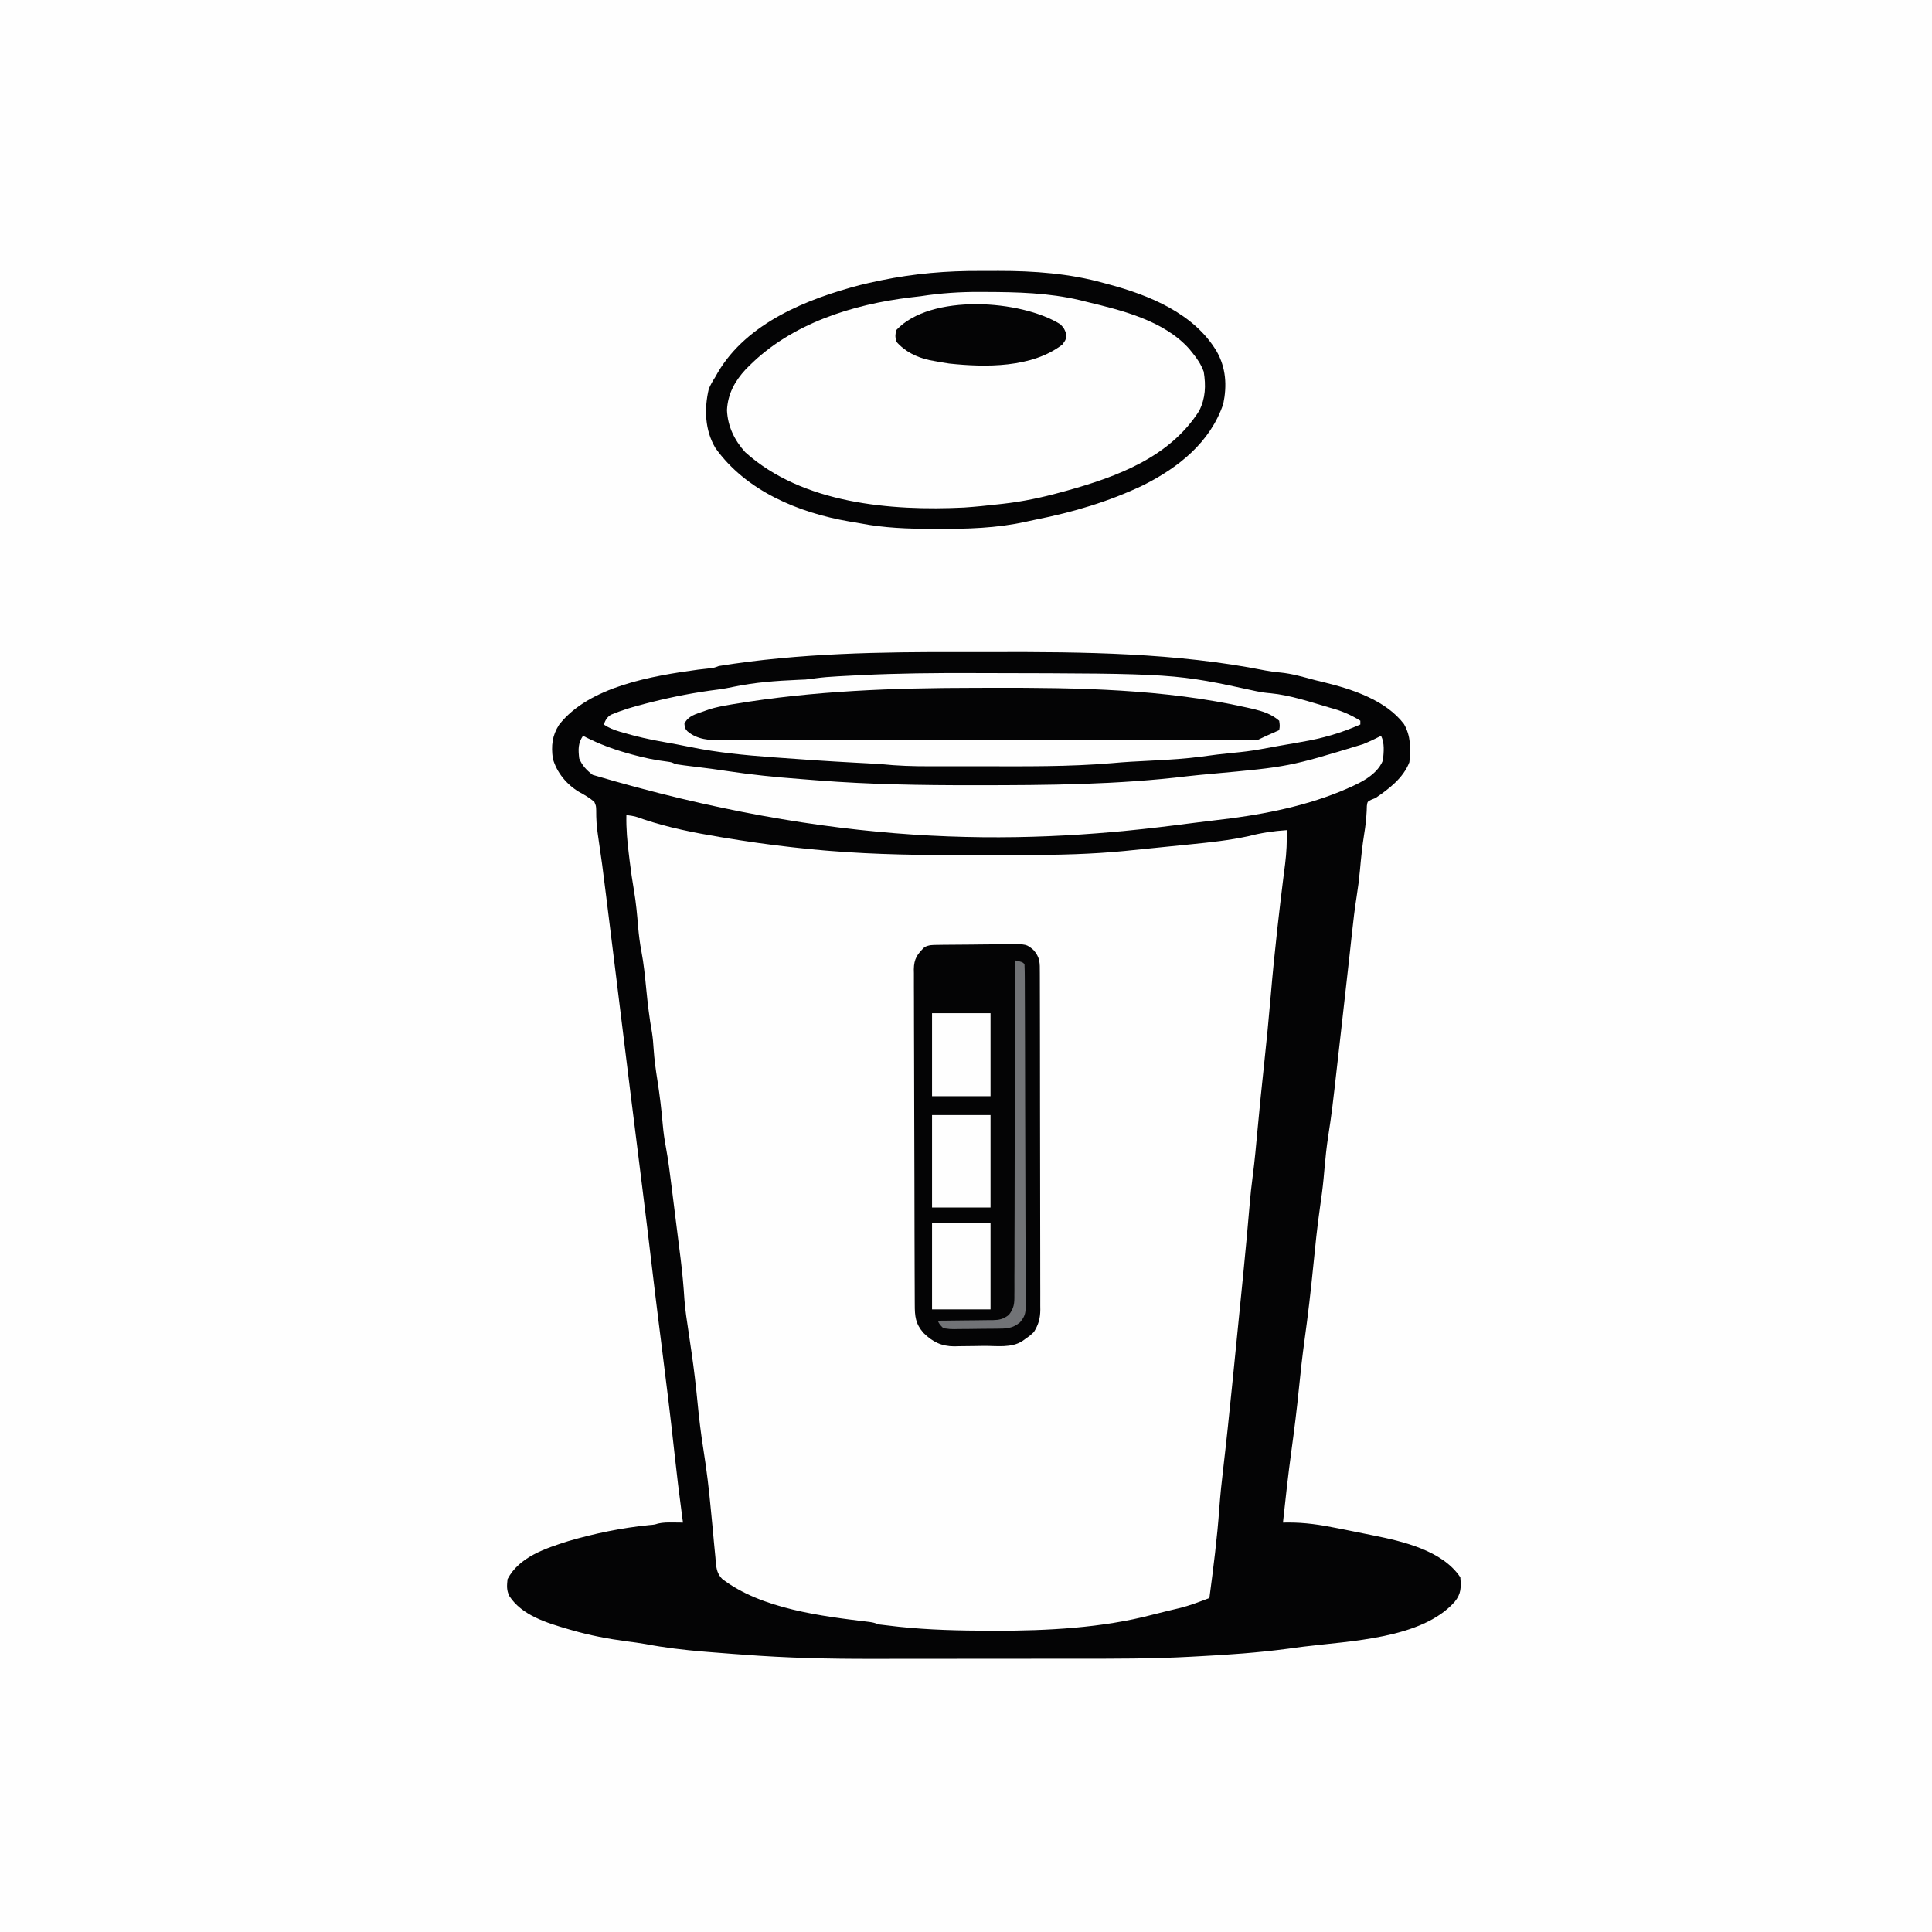
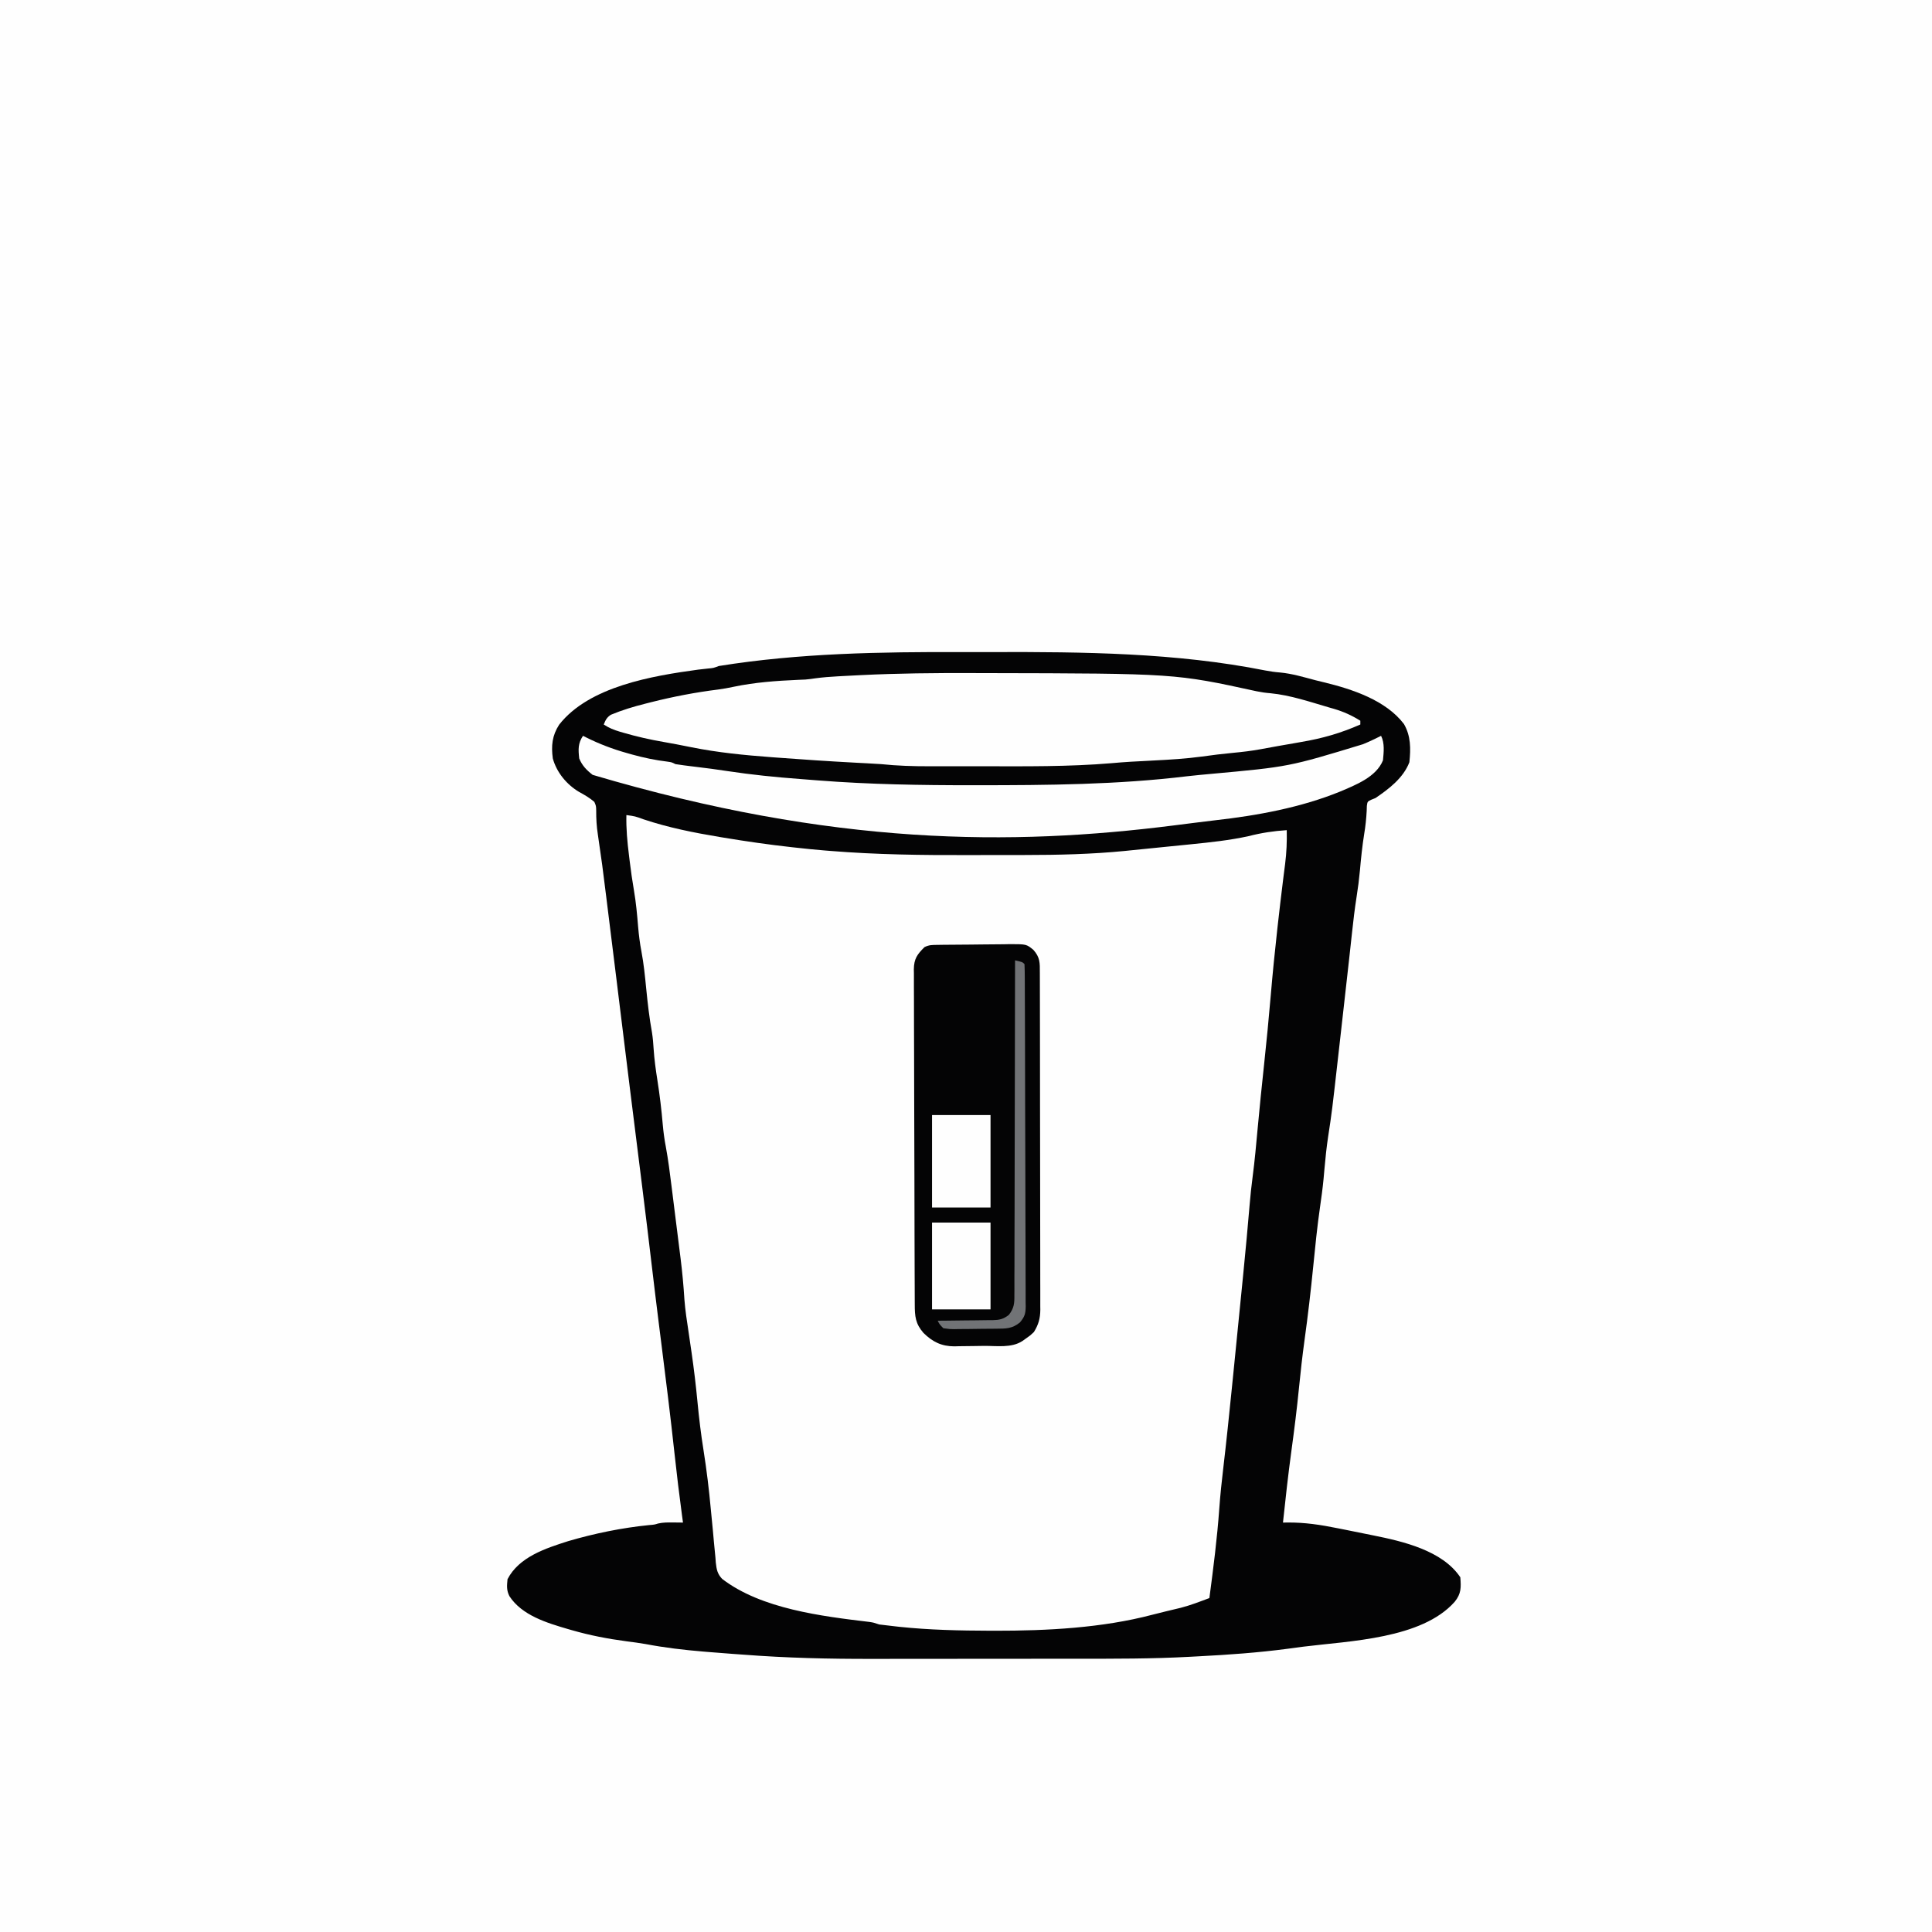
<svg xmlns="http://www.w3.org/2000/svg" version="1.1" width="1024" height="1024">
  <rect width="100%" height="100%" fill="#333333" stroke="none" />
  <path d="M0 0 C337.92 0 675.84 0 1024 0 C1024 337.92 1024 675.84 1024 1024 C686.08 1024 348.16 1024 0 1024 C0 686.08 0 348.16 0 0 Z " fill="#FEFEFE" transform="translate(0,0)" />
  <path d="M0 0 C5.336 0.014 10.672 0.014 16.009 0 C64.031 -0.124 113.287 0.33 160.593 9.762 C163.23 10.258 165.769 10.63 168.439 10.829 C174.781 11.424 180.94 13.282 187.081 14.908 C188.619 15.308 190.165 15.678 191.713 16.04 C206.624 19.662 224.44 25.498 234.064 38.141 C237.723 44.483 237.705 51.194 236.939 58.391 C233.739 66.73 226.124 72.52 218.939 77.391 C218.211 77.68 217.483 77.969 216.732 78.266 C214.713 79.245 214.713 79.245 214.4 81.536 C214.372 82.416 214.343 83.297 214.314 84.204 C214.086 88.313 213.689 92.27 213.002 96.329 C211.961 102.796 211.306 109.275 210.725 115.797 C210.295 120.434 209.709 125.014 208.978 129.614 C207.974 135.979 207.221 142.351 206.536 148.758 C206.125 152.595 205.701 156.43 205.279 160.266 C205.181 161.154 205.084 162.043 204.983 162.958 C203.576 175.73 202.131 188.498 200.679 201.266 C200.237 205.157 199.795 209.049 199.357 212.941 C195.908 243.537 195.908 243.537 193.893 256.742 C193.032 262.423 192.443 268.106 191.939 273.829 C191.851 274.813 191.762 275.797 191.671 276.811 C191.602 277.581 191.534 278.352 191.463 279.145 C190.983 284.211 190.295 289.232 189.564 294.266 C188.074 304.613 187.033 314.991 186.002 325.391 C184.698 338.525 183.187 351.592 181.369 364.667 C180.214 373.061 179.271 381.459 178.439 389.891 C177.338 401.043 175.953 412.134 174.428 423.235 C172.698 435.928 171.287 448.652 169.939 461.391 C171.114 461.373 171.114 461.373 172.312 461.354 C181.508 461.27 189.964 462.573 198.939 464.391 C200.811 464.762 200.811 464.762 202.721 465.14 C206.314 465.852 209.903 466.58 213.491 467.316 C214.935 467.612 216.379 467.904 217.825 468.193 C233.525 471.344 254.474 476.193 263.939 490.391 C264.371 495.743 264.444 499.095 260.939 503.391 C243.507 523.029 205.361 524.086 180.918 527.14 C178.023 527.507 175.132 527.901 172.24 528.293 C156.632 530.355 140.971 531.464 125.253 532.271 C123.731 532.35 122.209 532.432 120.688 532.517 C100.669 533.615 80.648 533.556 60.607 533.558 C57.657 533.559 54.708 533.561 51.759 533.564 C41.406 533.573 31.053 533.577 20.7 533.576 C11.153 533.576 1.606 533.586 -7.942 533.602 C-16.226 533.615 -24.509 533.621 -32.793 533.62 C-37.702 533.62 -42.611 533.622 -47.52 533.633 C-70.46 533.68 -93.183 533.159 -116.061 531.391 C-117.99 531.251 -119.919 531.112 -121.849 530.975 C-126.214 530.664 -130.575 530.319 -134.936 529.954 C-135.686 529.891 -136.437 529.829 -137.21 529.765 C-147.558 528.898 -157.746 527.713 -167.95 525.762 C-171.269 525.179 -174.607 524.758 -177.947 524.317 C-187.887 522.997 -197.421 521.178 -207.061 518.391 C-208.015 518.117 -208.015 518.117 -208.989 517.837 C-220.171 514.561 -233.41 510.605 -240.061 500.391 C-241.641 497.231 -241.405 494.891 -241.061 491.391 C-234.95 479.59 -220.918 475.053 -208.957 471.241 C-194.962 467.135 -180.516 464.171 -166.002 462.715 C-163.221 462.491 -163.221 462.491 -161.236 461.875 C-158.548 461.277 -156.062 461.296 -153.311 461.329 C-152.326 461.338 -151.341 461.347 -150.326 461.356 C-149.205 461.373 -149.205 461.373 -148.061 461.391 C-148.231 460.148 -148.401 458.906 -148.576 457.625 C-150.056 446.639 -151.384 435.642 -152.576 424.62 C-154.669 405.277 -157.072 385.977 -159.511 366.675 C-159.8 364.389 -160.089 362.103 -160.377 359.817 C-160.589 358.142 -160.589 358.142 -160.804 356.434 C-162.166 345.618 -163.467 334.796 -164.754 323.971 C-165.148 320.662 -165.544 317.352 -165.94 314.043 C-166.282 311.183 -166.624 308.323 -166.965 305.463 C-167.861 297.985 -168.791 290.511 -169.729 283.037 C-174.031 248.749 -178.319 214.458 -182.501 180.155 C-182.611 179.253 -182.721 178.351 -182.834 177.422 C-182.941 176.545 -183.048 175.667 -183.158 174.763 C-183.945 168.316 -184.747 161.87 -185.556 155.426 C-186.021 151.718 -186.48 148.01 -186.938 144.301 C-187.456 140.102 -187.977 135.903 -188.498 131.704 C-188.662 130.388 -188.662 130.388 -188.828 129.046 C-190.839 112.815 -190.839 112.815 -193.195 96.63 C-193.854 92.365 -194.084 88.344 -194.061 84.016 C-194.125 81.539 -194.125 81.539 -195.061 79.391 C-197.597 77.234 -200.204 75.723 -203.127 74.133 C-209.716 70.22 -215.017 63.798 -217.061 56.391 C-217.965 49.647 -217.427 44.294 -213.717 38.512 C-197.812 18.143 -164.148 12.602 -140.049 9.314 C-138.275 9.097 -136.498 8.905 -134.721 8.715 C-131.961 8.469 -131.961 8.469 -129.061 7.391 C-86.393 0.515 -43.103 -0.112 0 0 Z " fill="#FEFEFE" transform="translate(510.061,345.609)" />
  <path d="M0 0 C5.336 0.014 10.672 0.014 16.009 0 C64.031 -0.124 113.287 0.33 160.593 9.762 C163.23 10.258 165.769 10.63 168.439 10.829 C174.781 11.424 180.94 13.282 187.081 14.908 C188.619 15.308 190.165 15.678 191.713 16.04 C206.624 19.662 224.44 25.498 234.064 38.141 C237.723 44.483 237.705 51.194 236.939 58.391 C233.739 66.73 226.124 72.52 218.939 77.391 C218.211 77.68 217.483 77.969 216.732 78.266 C214.713 79.245 214.713 79.245 214.4 81.536 C214.372 82.416 214.343 83.297 214.314 84.204 C214.086 88.313 213.689 92.27 213.002 96.329 C211.961 102.796 211.306 109.275 210.725 115.797 C210.295 120.434 209.709 125.014 208.978 129.614 C207.974 135.979 207.221 142.351 206.536 148.758 C206.125 152.595 205.701 156.43 205.279 160.266 C205.181 161.154 205.084 162.043 204.983 162.958 C203.576 175.73 202.131 188.498 200.679 201.266 C200.237 205.157 199.795 209.049 199.357 212.941 C195.908 243.537 195.908 243.537 193.893 256.742 C193.032 262.423 192.443 268.106 191.939 273.829 C191.851 274.813 191.762 275.797 191.671 276.811 C191.602 277.581 191.534 278.352 191.463 279.145 C190.983 284.211 190.295 289.232 189.564 294.266 C188.074 304.613 187.033 314.991 186.002 325.391 C184.698 338.525 183.187 351.592 181.369 364.667 C180.214 373.061 179.271 381.459 178.439 389.891 C177.338 401.043 175.953 412.134 174.428 423.235 C172.698 435.928 171.287 448.652 169.939 461.391 C171.114 461.373 171.114 461.373 172.312 461.354 C181.508 461.27 189.964 462.573 198.939 464.391 C200.811 464.762 200.811 464.762 202.721 465.14 C206.314 465.852 209.903 466.58 213.491 467.316 C214.935 467.612 216.379 467.904 217.825 468.193 C233.525 471.344 254.474 476.193 263.939 490.391 C264.371 495.743 264.444 499.095 260.939 503.391 C243.507 523.029 205.361 524.086 180.918 527.14 C178.023 527.507 175.132 527.901 172.24 528.293 C156.632 530.355 140.971 531.464 125.253 532.271 C123.731 532.35 122.209 532.432 120.688 532.517 C100.669 533.615 80.648 533.556 60.607 533.558 C57.657 533.559 54.708 533.561 51.759 533.564 C41.406 533.573 31.053 533.577 20.7 533.576 C11.153 533.576 1.606 533.586 -7.942 533.602 C-16.226 533.615 -24.509 533.621 -32.793 533.62 C-37.702 533.62 -42.611 533.622 -47.52 533.633 C-70.46 533.68 -93.183 533.159 -116.061 531.391 C-117.99 531.251 -119.919 531.112 -121.849 530.975 C-126.214 530.664 -130.575 530.319 -134.936 529.954 C-135.686 529.891 -136.437 529.829 -137.21 529.765 C-147.558 528.898 -157.746 527.713 -167.95 525.762 C-171.269 525.179 -174.607 524.758 -177.947 524.317 C-187.887 522.997 -197.421 521.178 -207.061 518.391 C-208.015 518.117 -208.015 518.117 -208.989 517.837 C-220.171 514.561 -233.41 510.605 -240.061 500.391 C-241.641 497.231 -241.405 494.891 -241.061 491.391 C-234.95 479.59 -220.918 475.053 -208.957 471.241 C-194.962 467.135 -180.516 464.171 -166.002 462.715 C-163.221 462.491 -163.221 462.491 -161.236 461.875 C-158.548 461.277 -156.062 461.296 -153.311 461.329 C-152.326 461.338 -151.341 461.347 -150.326 461.356 C-149.205 461.373 -149.205 461.373 -148.061 461.391 C-148.231 460.148 -148.401 458.906 -148.576 457.625 C-150.056 446.639 -151.384 435.642 -152.576 424.62 C-154.669 405.277 -157.072 385.977 -159.511 366.675 C-159.8 364.389 -160.089 362.103 -160.377 359.817 C-160.589 358.142 -160.589 358.142 -160.804 356.434 C-162.166 345.618 -163.467 334.796 -164.754 323.971 C-165.148 320.662 -165.544 317.352 -165.94 314.043 C-166.282 311.183 -166.624 308.323 -166.965 305.463 C-167.861 297.985 -168.791 290.511 -169.729 283.037 C-174.031 248.749 -178.319 214.458 -182.501 180.155 C-182.611 179.253 -182.721 178.351 -182.834 177.422 C-182.941 176.545 -183.048 175.667 -183.158 174.763 C-183.945 168.316 -184.747 161.87 -185.556 155.426 C-186.021 151.718 -186.48 148.01 -186.938 144.301 C-187.456 140.102 -187.977 135.903 -188.498 131.704 C-188.662 130.388 -188.662 130.388 -188.828 129.046 C-190.839 112.815 -190.839 112.815 -193.195 96.63 C-193.854 92.365 -194.084 88.344 -194.061 84.016 C-194.125 81.539 -194.125 81.539 -195.061 79.391 C-197.597 77.234 -200.204 75.723 -203.127 74.133 C-209.716 70.22 -215.017 63.798 -217.061 56.391 C-217.965 49.647 -217.427 44.294 -213.717 38.512 C-197.812 18.143 -164.148 12.602 -140.049 9.314 C-138.275 9.097 -136.498 8.905 -134.721 8.715 C-131.961 8.469 -131.961 8.469 -129.061 7.391 C-86.393 0.515 -43.103 -0.112 0 0 Z M-178.061 86.391 C-178.227 93.61 -177.589 100.545 -176.686 107.704 C-176.559 108.755 -176.433 109.806 -176.303 110.889 C-175.659 116.125 -174.922 121.326 -174.022 126.524 C-172.94 132.844 -172.37 139.159 -171.85 145.545 C-171.464 149.977 -170.933 154.302 -170.092 158.672 C-168.85 165.185 -168.211 171.734 -167.561 178.329 C-166.785 186.168 -165.9 193.921 -164.488 201.675 C-164.031 204.582 -163.802 207.454 -163.623 210.391 C-163.251 215.975 -162.494 221.432 -161.623 226.954 C-160.397 234.728 -159.465 242.487 -158.795 250.329 C-158.434 254.363 -157.921 258.299 -157.147 262.276 C-155.88 269.143 -155.012 276.046 -154.151 282.973 C-153.977 284.359 -153.803 285.744 -153.628 287.13 C-153.266 290.018 -152.906 292.907 -152.547 295.796 C-152.092 299.457 -151.631 303.117 -151.169 306.778 C-150.808 309.635 -150.451 312.493 -150.095 315.352 C-149.846 317.344 -149.595 319.337 -149.343 321.329 C-148.444 328.606 -147.753 335.859 -147.305 343.179 C-146.869 348.913 -145.982 354.582 -145.123 360.266 C-144.762 362.732 -144.401 365.198 -144.041 367.665 C-143.785 369.414 -143.785 369.414 -143.523 371.199 C-142.252 379.975 -141.206 388.766 -140.366 397.593 C-139.558 406.073 -138.545 414.478 -137.202 422.89 C-135.544 433.337 -134.274 443.82 -133.311 454.352 C-132.964 458.117 -132.589 461.878 -132.213 465.64 C-132.027 467.574 -131.853 469.51 -131.691 471.446 C-131.45 474.289 -131.162 477.124 -130.865 479.961 C-130.804 480.821 -130.742 481.68 -130.678 482.566 C-130.262 486.188 -129.87 488.537 -127.313 491.234 C-106.577 507.173 -74.403 511.033 -49.135 514.066 C-47.061 514.391 -47.061 514.391 -44.061 515.391 C-41.227 515.766 -38.403 516.096 -35.561 516.391 C-34.827 516.474 -34.094 516.556 -33.338 516.641 C-17.44 518.317 -1.41 518.657 14.564 518.704 C15.497 518.707 16.429 518.71 17.39 518.714 C44.857 518.744 74.033 517.259 100.705 510.239 C103.087 509.615 105.466 509.019 107.861 508.45 C108.547 508.285 109.233 508.119 109.94 507.949 C111.888 507.481 113.838 507.016 115.787 506.551 C120.963 505.207 125.941 503.277 130.939 501.391 C133.028 485.571 135.061 469.784 136.19 453.86 C136.717 446.673 137.457 439.534 138.318 432.379 C139.962 418.418 141.406 404.44 142.814 390.454 C143.074 387.889 143.333 385.324 143.593 382.759 C145.313 365.722 147.011 348.683 148.689 331.641 C148.79 330.622 148.891 329.602 148.994 328.552 C150.161 316.721 151.271 304.887 152.26 293.039 C152.687 287.99 153.203 282.976 153.877 277.954 C154.98 269.56 155.732 261.139 156.502 252.71 C157.546 241.3 158.715 229.908 159.939 218.516 C161.236 206.442 162.413 194.366 163.439 182.266 C164.445 170.434 165.617 158.629 166.939 146.829 C167.024 146.073 167.108 145.318 167.195 144.54 C168.044 136.994 168.923 129.453 169.861 121.918 C170.072 120.217 170.072 120.217 170.287 118.481 C170.544 116.429 170.806 114.377 171.076 112.326 C171.834 106.315 172.087 100.449 171.939 94.391 C164.971 94.841 158.435 95.832 151.666 97.575 C141.658 99.767 131.466 100.847 121.283 101.864 C120.019 101.992 118.756 102.12 117.454 102.252 C114.795 102.52 112.136 102.786 109.477 103.051 C106.799 103.317 104.121 103.587 101.444 103.862 C97.516 104.264 93.587 104.659 89.658 105.051 C88.495 105.171 87.331 105.291 86.133 105.414 C68.502 107.144 50.847 107.552 33.142 107.559 C31.211 107.562 29.28 107.566 27.349 107.569 C23.329 107.575 19.309 107.577 15.288 107.576 C11.244 107.576 7.199 107.583 3.155 107.597 C-21.329 107.678 -45.648 107.374 -70.061 105.391 C-71.003 105.315 -71.946 105.24 -72.917 105.162 C-78.079 104.734 -83.226 104.221 -88.373 103.641 C-89.115 103.56 -89.856 103.478 -90.62 103.395 C-102.572 102.072 -114.448 100.359 -126.311 98.391 C-127.037 98.272 -127.763 98.152 -128.51 98.029 C-142.171 95.756 -155.848 93.048 -168.998 88.641 C-173.438 87.023 -173.438 87.023 -178.061 86.391 Z " fill="#040405" transform="translate(510.061,345.609)" />
-   <path d="M0 0 C3.154 0.016 6.307 0 9.461 -0.019 C28.166 -0.037 47.138 1.322 65.221 6.391 C65.952 6.585 66.683 6.78 67.436 6.98 C89.241 12.807 113.046 22.405 125.096 42.641 C130.031 51.361 130.61 60.724 128.573 70.504 C121.69 90.83 104.785 104.246 86.23 113.526 C67.895 122.293 49.043 127.825 29.149 131.8 C27.385 132.156 25.625 132.527 23.871 132.927 C8.463 136.357 -7.372 136.767 -23.092 136.704 C-23.984 136.702 -24.877 136.701 -25.797 136.7 C-38.576 136.667 -51.078 136.22 -63.662 133.797 C-65.661 133.414 -67.671 133.09 -69.681 132.77 C-96.548 128.154 -124.417 116.584 -140.607 93.821 C-146.205 84.429 -146.595 73.088 -144.111 62.559 C-143.186 60.316 -142.101 58.424 -140.779 56.391 C-140.033 55.076 -140.033 55.076 -139.271 53.735 C-123.759 27.473 -91.999 14.814 -63.82 7.443 C-60.817 6.7 -57.807 6.026 -54.779 5.391 C-53.706 5.166 -53.706 5.166 -52.612 4.936 C-35.135 1.348 -17.828 -0.108 0 0 Z " fill="#FEFEFE" transform="translate(519.779,143.609)" />
  <path d="M0 0 C2.742 0.008 5.484 0.014 8.227 0.019 C107.954 0.22 107.954 0.22 151.164 9.649 C153.652 10.161 156.031 10.506 158.56 10.696 C169.092 11.714 179.565 15.312 189.685 18.258 C190.517 18.495 191.35 18.732 192.208 18.976 C197.325 20.499 201.587 22.434 206.122 25.258 C206.122 25.918 206.122 26.578 206.122 27.258 C195.824 31.812 185.96 34.65 174.872 36.508 C173.492 36.751 172.112 36.996 170.732 37.243 C168.073 37.715 165.414 38.176 162.752 38.631 C159.567 39.181 156.392 39.767 153.216 40.368 C148.449 41.239 143.695 41.808 138.872 42.258 C133.253 42.793 127.676 43.458 122.087 44.254 C113.72 45.387 105.363 45.889 96.935 46.321 C94.734 46.438 92.533 46.557 90.332 46.677 C88.344 46.786 86.356 46.889 84.368 46.993 C81.033 47.183 77.711 47.461 74.385 47.753 C51.574 49.684 28.59 49.419 5.716 49.389 C1.375 49.383 -2.965 49.386 -7.306 49.392 C-10.706 49.396 -14.106 49.395 -17.506 49.392 C-19.108 49.391 -20.709 49.392 -22.31 49.394 C-30.891 49.404 -39.337 49.163 -47.878 48.258 C-50.33 48.099 -52.783 47.954 -55.237 47.828 C-56.595 47.756 -57.952 47.684 -59.31 47.612 C-60.012 47.575 -60.715 47.538 -61.438 47.5 C-75.493 46.752 -89.531 45.825 -103.565 44.758 C-104.369 44.698 -105.172 44.639 -106 44.577 C-120.229 43.514 -134.373 42.147 -148.378 39.321 C-150.174 38.966 -151.971 38.612 -153.768 38.258 C-154.634 38.087 -155.5 37.915 -156.391 37.739 C-158.649 37.302 -160.908 36.896 -163.175 36.508 C-170.312 35.277 -177.237 33.72 -184.19 31.696 C-184.914 31.486 -185.638 31.276 -186.385 31.059 C-189.599 30.088 -192.062 29.135 -194.878 27.258 C-193.92 24.882 -193.278 23.519 -191.105 22.1 C-185.101 19.593 -179.061 17.773 -172.753 16.196 C-171.741 15.938 -170.729 15.681 -169.686 15.415 C-157.961 12.469 -146.292 10.225 -134.288 8.723 C-131.482 8.341 -128.766 7.861 -126.003 7.258 C-114.844 4.92 -103.4 4.091 -92.03 3.6 C-91.327 3.568 -90.625 3.537 -89.901 3.504 C-89.292 3.48 -88.683 3.456 -88.055 3.432 C-86.276 3.29 -84.504 3.049 -82.74 2.78 C-78.796 2.247 -74.876 1.944 -70.905 1.732 C-69.759 1.668 -69.759 1.668 -68.59 1.603 C-66.073 1.467 -63.555 1.338 -61.038 1.211 C-60.161 1.167 -59.284 1.123 -58.381 1.077 C-38.92 0.114 -19.482 -0.062 0 0 Z " fill="#FEFEFE" transform="translate(514.878,356.742)" />
  <path d="M0 0 C1.022 -0.016 2.043 -0.032 3.096 -0.049 C7.775 -0.093 12.454 -0.134 17.133 -0.157 C19.6 -0.174 22.068 -0.201 24.535 -0.239 C28.092 -0.294 31.647 -0.316 35.204 -0.331 C36.304 -0.353 37.404 -0.376 38.538 -0.399 C47.09 -0.376 47.09 -0.376 50.775 2.601 C54.392 6.642 54.241 9.474 54.235 14.682 C54.238 15.464 54.241 16.245 54.244 17.05 C54.253 19.683 54.254 22.317 54.256 24.95 C54.26 26.832 54.266 28.714 54.271 30.596 C54.284 35.72 54.29 40.844 54.295 45.968 C54.298 49.168 54.302 52.368 54.306 55.568 C54.32 65.575 54.33 75.582 54.334 85.589 C54.338 97.149 54.356 108.708 54.385 120.268 C54.406 129.197 54.416 138.126 54.418 147.055 C54.419 152.391 54.425 157.726 54.442 163.062 C54.459 168.082 54.461 173.102 54.452 178.122 C54.452 179.964 54.456 181.806 54.466 183.648 C54.478 186.164 54.473 188.68 54.462 191.196 C54.474 192.288 54.474 192.288 54.487 193.402 C54.441 198.063 53.523 201.222 51.095 205.193 C49.122 207.056 49.122 207.056 47.032 208.505 C46.34 208.997 45.648 209.488 44.935 209.994 C39.194 213.735 31.397 212.499 24.721 212.543 C22.897 212.559 21.074 212.587 19.251 212.625 C16.613 212.68 13.976 212.702 11.337 212.716 C10.531 212.739 9.726 212.762 8.896 212.785 C2.123 212.76 -2.66 210.405 -7.47 205.644 C-11.72 200.764 -12.055 196.83 -12.059 190.621 C-12.064 189.843 -12.068 189.065 -12.072 188.263 C-12.086 185.647 -12.092 183.031 -12.098 180.414 C-12.106 178.542 -12.114 176.669 -12.123 174.797 C-12.149 168.641 -12.164 162.485 -12.179 156.33 C-12.184 154.211 -12.189 152.093 -12.195 149.975 C-12.216 141.166 -12.235 132.357 -12.246 123.547 C-12.263 110.917 -12.296 98.286 -12.353 85.655 C-12.392 76.777 -12.411 67.899 -12.416 59.021 C-12.42 53.716 -12.432 48.412 -12.464 43.108 C-12.495 38.118 -12.501 33.129 -12.489 28.139 C-12.489 26.308 -12.497 24.477 -12.515 22.646 C-12.537 20.145 -12.529 17.646 -12.513 15.145 C-12.534 14.06 -12.534 14.06 -12.555 12.952 C-12.467 7.312 -10.758 5.014 -6.905 1.193 C-4.439 -0.04 -2.759 0.039 0 0 Z " fill="#040405" transform="translate(496.905,500.807)" />
  <path d="M0 0 C0.575 0.29 1.15 0.58 1.743 0.879 C8.741 4.354 15.725 7.021 23.25 9.125 C24.164 9.384 25.077 9.644 26.019 9.911 C32.223 11.626 38.304 12.904 44.699 13.676 C47 14 47 14 49 15 C50.49 15.254 51.988 15.463 53.488 15.648 C54.893 15.826 54.893 15.826 56.326 16.008 C57.312 16.129 58.297 16.25 59.312 16.375 C61.205 16.61 63.097 16.847 64.988 17.086 C66.062 17.221 67.135 17.356 68.241 17.496 C71.031 17.87 73.811 18.27 76.593 18.696 C89.347 20.633 102.082 21.913 114.946 22.88 C118.168 23.124 121.39 23.379 124.611 23.637 C151.926 25.775 179.181 26.205 206.562 26.188 C207.391 26.187 208.22 26.187 209.074 26.187 C246.217 26.18 283.374 25.904 320.293 21.421 C324.524 20.94 328.759 20.548 333 20.164 C374.14 16.412 374.14 16.412 413.438 4.438 C414.89 3.817 414.89 3.817 416.371 3.184 C418.612 2.175 420.813 1.122 423 0 C424.982 3.963 424.405 8.68 424 13 C420.425 21.852 409.571 26.016 401.25 29.562 C380.421 38.042 357.326 42.266 335.047 44.765 C331.871 45.129 328.699 45.53 325.527 45.93 C324.114 46.107 322.701 46.284 321.288 46.46 C318.545 46.805 315.802 47.153 313.06 47.504 C227.519 58.332 132.791 58.505 5.117 20.691 C1.903 18.2 -0.458 15.768 -2 12 C-2.529 7.246 -2.702 4.053 0 0 Z " fill="#FEFEFE" transform="translate(309,390)" />
-   <path d="M0 0 C3.204 -0.004 6.408 -0.012 9.611 -0.022 C54.057 -0.128 100.321 0.617 143.883 10.434 C144.939 10.671 145.995 10.908 147.082 11.152 C152.478 12.47 156.81 13.796 161.071 17.434 C161.446 20.184 161.446 20.184 161.071 22.434 C160.444 22.711 159.818 22.988 159.172 23.274 C158.355 23.636 157.538 23.998 156.696 24.371 C155.884 24.731 155.071 25.091 154.235 25.461 C152.834 26.091 151.444 26.747 150.071 27.434 C148.473 27.53 146.872 27.563 145.271 27.565 C144.251 27.569 143.232 27.573 142.181 27.577 C141.052 27.576 139.924 27.575 138.761 27.574 C137.568 27.577 136.376 27.58 135.147 27.583 C131.826 27.591 128.505 27.593 125.185 27.594 C121.607 27.596 118.03 27.603 114.452 27.61 C106.623 27.624 98.795 27.63 90.966 27.634 C86.078 27.637 81.191 27.641 76.303 27.646 C62.773 27.658 49.243 27.668 35.714 27.671 C34.414 27.672 34.414 27.672 33.088 27.672 C32.219 27.672 31.351 27.673 30.456 27.673 C28.696 27.673 26.936 27.674 25.176 27.674 C24.303 27.674 23.43 27.675 22.531 27.675 C8.391 27.679 -5.749 27.696 -19.889 27.719 C-34.403 27.743 -48.917 27.756 -63.431 27.757 C-71.582 27.758 -79.732 27.764 -87.882 27.782 C-94.824 27.797 -101.766 27.802 -108.708 27.794 C-112.249 27.79 -115.79 27.791 -119.332 27.805 C-123.174 27.82 -127.015 27.812 -130.857 27.801 C-131.973 27.809 -133.088 27.818 -134.237 27.826 C-140.911 27.783 -147.303 27.533 -152.628 22.982 C-153.929 21.434 -153.929 21.434 -154.179 18.996 C-152.133 14.802 -148.159 13.936 -143.929 12.434 C-142.996 12.096 -142.063 11.758 -141.101 11.41 C-137.558 10.319 -134.016 9.611 -130.367 8.996 C-129.321 8.819 -129.321 8.819 -128.254 8.638 C-85.627 1.522 -43.137 0.034 0 0 Z " fill="#040405" transform="translate(516.929,364.566)" />
-   <path d="M0 0 C3.154 0.016 6.307 0 9.461 -0.019 C28.166 -0.037 47.138 1.322 65.221 6.391 C65.952 6.585 66.683 6.78 67.436 6.98 C89.241 12.807 113.046 22.405 125.096 42.641 C130.031 51.361 130.61 60.724 128.573 70.504 C121.69 90.83 104.785 104.246 86.23 113.526 C67.895 122.293 49.043 127.825 29.149 131.8 C27.385 132.156 25.625 132.527 23.871 132.927 C8.463 136.357 -7.372 136.767 -23.092 136.704 C-23.984 136.702 -24.877 136.701 -25.797 136.7 C-38.576 136.667 -51.078 136.22 -63.662 133.797 C-65.661 133.414 -67.671 133.09 -69.681 132.77 C-96.548 128.154 -124.417 116.584 -140.607 93.821 C-146.205 84.429 -146.595 73.088 -144.111 62.559 C-143.186 60.316 -142.101 58.424 -140.779 56.391 C-140.033 55.076 -140.033 55.076 -139.271 53.735 C-123.759 27.473 -91.999 14.814 -63.82 7.443 C-60.817 6.7 -57.807 6.026 -54.779 5.391 C-53.706 5.166 -53.706 5.166 -52.612 4.936 C-35.135 1.348 -17.828 -0.108 0 0 Z M-31.779 13.391 C-33.505 13.601 -35.231 13.804 -36.959 13.997 C-67.947 17.711 -100.268 27.88 -122.779 50.391 C-123.363 50.975 -123.947 51.559 -124.549 52.161 C-130.326 58.406 -134.024 65.171 -134.467 73.766 C-134.102 82.345 -130.512 89.733 -124.779 96.079 C-94.403 123.397 -47.61 127.273 -8.779 125.391 C-2.615 124.982 3.521 124.339 9.658 123.641 C10.373 123.563 11.088 123.484 11.825 123.403 C22.216 122.238 32.143 120.158 42.221 117.391 C43.882 116.941 43.882 116.941 45.576 116.481 C72.44 109.002 100.123 98.766 115.783 74.204 C119.194 67.459 119.411 60.776 118.221 53.391 C116.779 49.514 114.843 46.572 112.221 43.391 C111.664 42.696 111.107 42.002 110.533 41.286 C97.112 26.331 75.004 20.897 56.221 16.391 C55.027 16.092 53.834 15.793 52.604 15.485 C35.996 11.577 19.377 11.196 2.408 11.141 C1.574 11.136 0.739 11.131 -0.121 11.125 C-10.885 11.073 -21.127 11.739 -31.779 13.391 Z " fill="#040405" transform="translate(519.779,143.609)" />
-   <path d="M0 0 C2 2.125 2 2.125 3.125 5.062 C3 8.125 3 8.125 1.062 10.75 C-14.927 23.15 -39.67 22.89 -58.927 20.809 C-61.636 20.419 -64.314 19.959 -67 19.438 C-68.19 19.215 -68.19 19.215 -69.404 18.988 C-76.163 17.51 -82.421 14.447 -87 9.125 C-87.562 6.25 -87.562 6.25 -87 3.125 C-68.827 -16.446 -20.757 -12.973 0 0 Z " fill="#040405" transform="translate(562,171.875)" />
  <path d="M0 0 C10.23 0 20.46 0 31 0 C31 16.17 31 32.34 31 49 C20.77 49 10.54 49 0 49 C0 32.83 0 16.66 0 0 Z " fill="#FEFEFE" transform="translate(494,591)" />
  <path d="M0 0 C10.23 0 20.46 0 31 0 C31 15.18 31 30.36 31 46 C20.77 46 10.54 46 0 46 C0 30.82 0 15.64 0 0 Z " fill="#FEFEFE" transform="translate(494,648)" />
-   <path d="M0 0 C10.23 0 20.46 0 31 0 C31 14.52 31 29.04 31 44 C20.77 44 10.54 44 0 44 C0 29.48 0 14.96 0 0 Z " fill="#FEFEFE" transform="translate(494,537)" />
  <path d="M0 0 C3.875 0.875 3.875 0.875 5 2 C5.109 4.404 5.152 6.781 5.154 9.186 C5.16 10.327 5.16 10.327 5.167 11.492 C5.181 14.061 5.187 16.631 5.193 19.2 C5.201 21.035 5.209 22.869 5.218 24.703 C5.244 30.745 5.259 36.787 5.273 42.828 C5.279 44.905 5.284 46.982 5.29 49.058 C5.311 57.695 5.33 66.332 5.341 74.968 C5.357 87.361 5.391 99.754 5.448 112.146 C5.486 120.851 5.506 129.556 5.511 138.261 C5.515 143.464 5.527 148.667 5.559 153.87 C5.589 158.766 5.596 163.66 5.584 168.556 C5.584 170.353 5.592 172.151 5.609 173.948 C5.632 176.402 5.624 178.853 5.608 181.306 C5.629 182.375 5.629 182.375 5.65 183.465 C5.588 187.345 5.095 188.885 2.587 191.918 C-1.602 195.289 -4.759 195.188 -9.965 195.238 C-10.754 195.246 -11.543 195.254 -12.356 195.263 C-14.026 195.277 -15.697 195.287 -17.367 195.295 C-19.924 195.312 -22.48 195.356 -25.037 195.4 C-26.659 195.411 -28.281 195.419 -29.902 195.426 C-30.668 195.443 -31.434 195.461 -32.223 195.479 C-34.386 195.47 -34.386 195.47 -38 195 C-40.006 192.973 -40.006 192.973 -41 191 C-39.966 190.996 -38.932 190.992 -37.866 190.988 C-34.017 190.966 -30.17 190.911 -26.321 190.847 C-24.658 190.824 -22.994 190.81 -21.331 190.804 C-18.934 190.795 -16.54 190.754 -14.145 190.707 C-13.035 190.713 -13.035 190.713 -11.903 190.719 C-8.22 190.616 -6.252 190.193 -3.304 187.935 C-0.492 184.352 -0.295 181.748 -0.361 177.375 C-0.348 176.236 -0.348 176.236 -0.335 175.073 C-0.314 172.532 -0.327 169.992 -0.341 167.45 C-0.332 165.627 -0.321 163.803 -0.309 161.98 C-0.281 157.032 -0.283 152.084 -0.291 147.136 C-0.294 141.964 -0.269 136.793 -0.247 131.621 C-0.21 121.829 -0.198 112.037 -0.195 102.244 C-0.19 91.095 -0.157 79.947 -0.122 68.798 C-0.05 45.865 -0.013 22.933 0 0 Z " fill="#717376" transform="translate(538,509)" />
</svg>